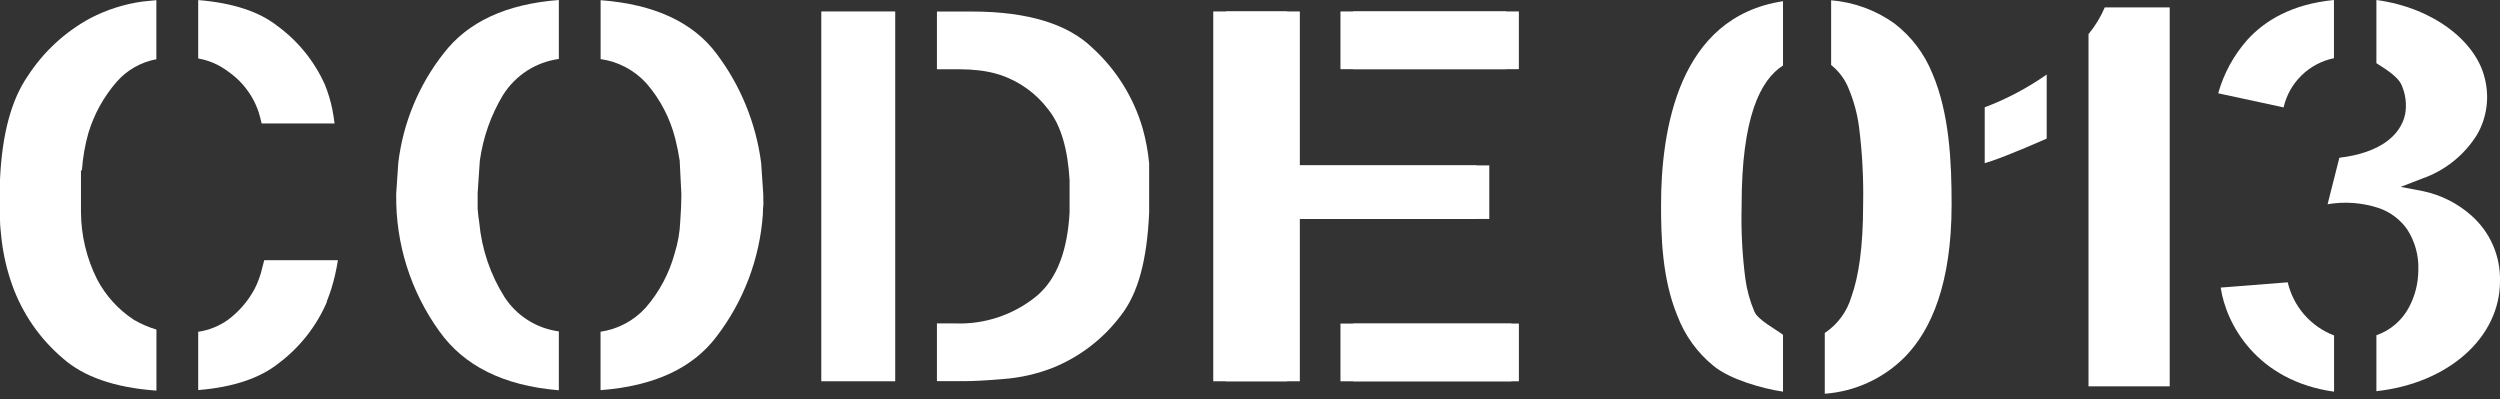
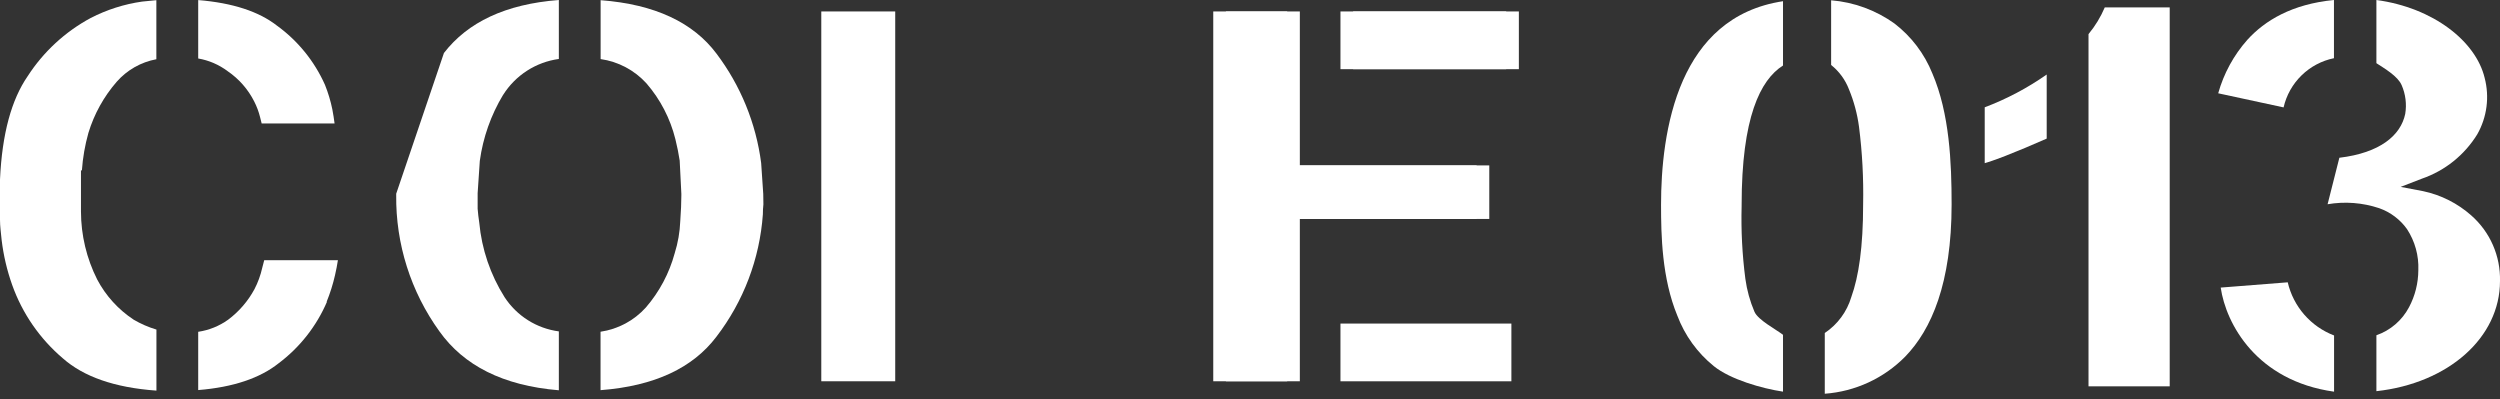
<svg xmlns="http://www.w3.org/2000/svg" width="307" height="49" viewBox="0 0 307 49" fill="none">
  <rect x="0" y="0" width="307" height="49" fill="#333333" stroke="none" />
-   <path d="M61.794 11.637C62.543 10.45 63.543 9.442 64.723 8.682C65.903 7.923 67.235 7.431 68.626 7.241V0C62.07 0.504 57.436 2.731 54.515 6.508C51.442 10.397 49.503 15.06 48.911 19.981L48.654 23.787V23.949C48.584 29.955 50.445 35.826 53.964 40.695C56.942 44.872 61.747 47.355 68.626 47.926V40.695C67.279 40.516 65.987 40.048 64.837 39.324C63.688 38.6 62.708 37.636 61.965 36.499C60.22 33.736 59.154 30.599 58.854 27.346C58.765 26.775 58.699 26.204 58.654 25.633V23.73L58.921 19.753C59.313 16.888 60.285 14.133 61.775 11.656L61.794 11.637Z" fill="white" />
+   <path d="M61.794 11.637C62.543 10.45 63.543 9.442 64.723 8.682C65.903 7.923 67.235 7.431 68.626 7.241V0C62.07 0.504 57.436 2.731 54.515 6.508L48.654 23.787V23.949C48.584 29.955 50.445 35.826 53.964 40.695C56.942 44.872 61.747 47.355 68.626 47.926V40.695C67.279 40.516 65.987 40.048 64.837 39.324C63.688 38.6 62.708 37.636 61.965 36.499C60.22 33.736 59.154 30.599 58.854 27.346C58.765 26.775 58.699 26.204 58.654 25.633V23.73L58.921 19.753C59.313 16.888 60.285 14.133 61.775 11.656L61.794 11.637Z" fill="white" />
  <path d="M93.727 23.82L93.47 20.014C92.838 15.135 90.946 10.505 87.98 6.579C85.126 2.773 80.435 0.528 73.756 0.023V7.255C75.924 7.563 77.917 8.62 79.388 10.242C81.094 12.214 82.31 14.562 82.937 17.093C83.156 17.978 83.337 18.863 83.47 19.748V19.805L83.67 23.791V24.01C83.67 24.895 83.623 25.913 83.537 27.141C83.486 28.485 83.255 29.816 82.852 31.099C82.186 33.556 80.976 35.832 79.312 37.759C77.861 39.37 75.892 40.423 73.746 40.737V47.911C80.406 47.407 85.088 45.162 87.971 41.356C91.306 37.013 93.292 31.785 93.68 26.322C93.679 25.912 93.701 25.503 93.746 25.095L93.727 23.82Z" fill="white" />
  <path d="M40.153 37.053C38.867 40.051 36.817 42.66 34.207 44.617C31.942 46.416 28.688 47.548 24.34 47.9V40.745C25.665 40.549 26.924 40.04 28.013 39.261C29.351 38.261 30.454 36.981 31.248 35.512C31.675 34.687 31.995 33.811 32.199 32.905C32.294 32.553 32.38 32.229 32.446 31.953H41.495C41.409 32.533 41.286 33.152 41.143 33.78C40.887 34.904 40.541 36.005 40.106 37.072L40.153 37.053Z" fill="white" />
  <path d="M9.924 20.927H10.057C10.165 19.369 10.433 17.826 10.856 16.322C11.56 14.008 12.743 11.868 14.329 10.043C15.597 8.599 17.312 7.624 19.201 7.274V0.023L17.45 0.195C15.246 0.509 13.111 1.191 11.132 2.212C7.993 3.903 5.332 6.362 3.397 9.357C1.427 12.212 0.257 16.379 0 22.041V26.988C0 27.769 0.114 28.587 0.2 29.462C0.425 31.347 0.859 33.201 1.494 34.99C2.741 38.493 4.891 41.605 7.726 44.01C10.247 46.237 14.025 47.597 19.21 47.968V40.471C18.236 40.181 17.3 39.775 16.422 39.262C14.538 38.023 12.996 36.328 11.941 34.334C10.632 31.74 9.948 28.876 9.943 25.97V20.937L9.924 20.927Z" fill="white" />
  <path d="M182.884 20.312V26.887H159.62V46.82H150.543V1.406H159.62V20.312H182.884Z" fill="white" />
  <path d="M24.34 7.182V0.008C28.612 0.36 31.78 1.426 33.959 3.11C36.553 4.977 38.605 7.498 39.906 10.417C40.297 11.39 40.6 12.396 40.81 13.424C40.924 14.033 41.019 14.613 41.086 15.165H32.133C32.075 14.908 32.009 14.632 31.933 14.366C31.767 13.706 31.528 13.068 31.219 12.463C30.464 10.966 29.341 9.686 27.956 8.742C26.892 7.942 25.652 7.407 24.34 7.182Z" fill="white" />
  <path d="M109.933 1.406H100.855V46.82H109.933V1.406Z" fill="white" />
-   <path d="M137.624 38.764C139.774 36.033 140.859 31.913 141.116 26.099V20.057C140.979 18.603 140.712 17.163 140.316 15.757C139.205 11.952 137.065 8.528 134.132 5.861C131.173 3.007 126.339 1.418 119.374 1.418H115.055V8.507H117.909C118.675 8.51 119.441 8.555 120.202 8.64C121.097 8.739 121.98 8.927 122.838 9.201C125.189 9.989 127.247 11.472 128.737 13.454C130.307 15.414 131.125 18.373 131.344 22.094V26.099C131.087 30.714 129.822 34.225 127.319 36.337C124.492 38.66 120.909 39.863 117.253 39.715H115.055V46.803H118.528C119.593 46.803 121.144 46.718 123.18 46.547C125.295 46.392 127.374 45.917 129.346 45.138C132.629 43.799 135.49 41.596 137.624 38.764Z" fill="white" />
  <path d="M181.329 20.312V26.887H158.065V46.82H148.988V1.406H158.065V20.312H181.329Z" fill="white" />
-   <path d="M186.52 39.734H166.164V46.823H186.52V39.734Z" fill="white" />
  <path d="M185.599 39.734H164.609V46.823H185.599V39.734Z" fill="white" />
  <path d="M186.516 1.406H166.164V8.495H186.516V1.406Z" fill="white" />
  <path d="M184.962 1.406H164.609V8.495H184.962V1.406Z" fill="white" />
  <path d="M224.862 7.98V0.035C227.667 0.264 230.357 1.251 232.645 2.89C234.717 4.483 236.323 6.602 237.298 9.027C239.401 13.927 239.658 19.969 239.658 25.097C239.658 34.774 237.184 40.473 233.949 43.803C231.319 46.464 227.813 48.08 224.082 48.351V40.892C225.656 39.842 226.811 38.273 227.346 36.458C228.25 33.955 228.792 30.33 228.792 25.097C228.856 21.918 228.688 18.737 228.288 15.582C228.078 13.997 227.662 12.445 227.051 10.968C226.601 9.794 225.846 8.762 224.862 7.98Z" fill="white" />
  <path d="M218.953 41.112V48.094C216.382 47.711 212.486 46.599 210.464 44.967C208.441 43.334 206.892 41.191 205.975 38.759C204.072 34.145 203.977 28.864 203.977 25.144C203.977 20.824 204.452 14.877 206.688 9.834C208.81 5.077 212.502 1.128 218.953 0.148V8.046C216.156 9.815 213.872 14.44 213.872 25.172V25.325C213.792 28.3 213.945 31.278 214.329 34.23C214.52 35.629 214.897 36.995 215.451 38.293C215.903 39.305 218.074 40.438 218.953 41.112Z" fill="white" />
  <path d="M291.822 7.758V0C298.844 0.951 304.039 5.09 305.115 9.562C305.728 11.901 305.404 14.386 304.211 16.489C302.642 19.039 300.238 20.966 297.408 21.941L294.801 22.95L297.55 23.473C299.752 23.937 301.795 24.967 303.478 26.461C304.619 27.465 305.525 28.707 306.133 30.099C306.741 31.492 307.037 33.001 306.999 34.52C306.999 41.446 300.671 47.066 291.822 48.037V41.17C293.546 40.571 294.977 39.34 295.828 37.726C296.573 36.326 296.965 34.764 296.97 33.178C297.044 31.393 296.558 29.63 295.581 28.135C294.734 26.947 293.541 26.05 292.165 25.566C290.125 24.884 287.948 24.718 285.828 25.081L287.274 19.372C292.279 18.773 294.81 16.622 295.362 13.987C295.56 12.79 295.406 11.562 294.92 10.45C294.433 9.339 292.836 8.424 291.822 7.758Z" fill="white" />
  <path d="M286.623 41.195V48.098C277.109 46.766 273.35 39.768 272.703 35.315L280.933 34.668C281.276 36.138 281.973 37.502 282.965 38.64C283.957 39.778 285.213 40.655 286.623 41.195Z" fill="white" />
  <path d="M286.61 0V7.146C285.108 7.454 283.726 8.187 282.63 9.258C281.533 10.329 280.768 11.693 280.425 13.188L272.395 11.456C273.077 9.021 274.303 6.773 275.982 4.881C278.122 2.531 281.434 0.504 286.61 0Z" fill="white" />
  <path d="M256.469 4.189C257.29 3.197 257.963 2.091 258.467 0.906H266.44V47.443H256.469V4.189Z" fill="white" />
  <path d="M243.723 20.037V13.177C246.418 12.158 248.975 10.806 251.334 9.152V17.021C249.603 17.782 247.785 18.553 246.244 19.152C245.407 19.476 244.665 19.752 244.065 19.933L243.723 20.037Z" fill="white" />
</svg>